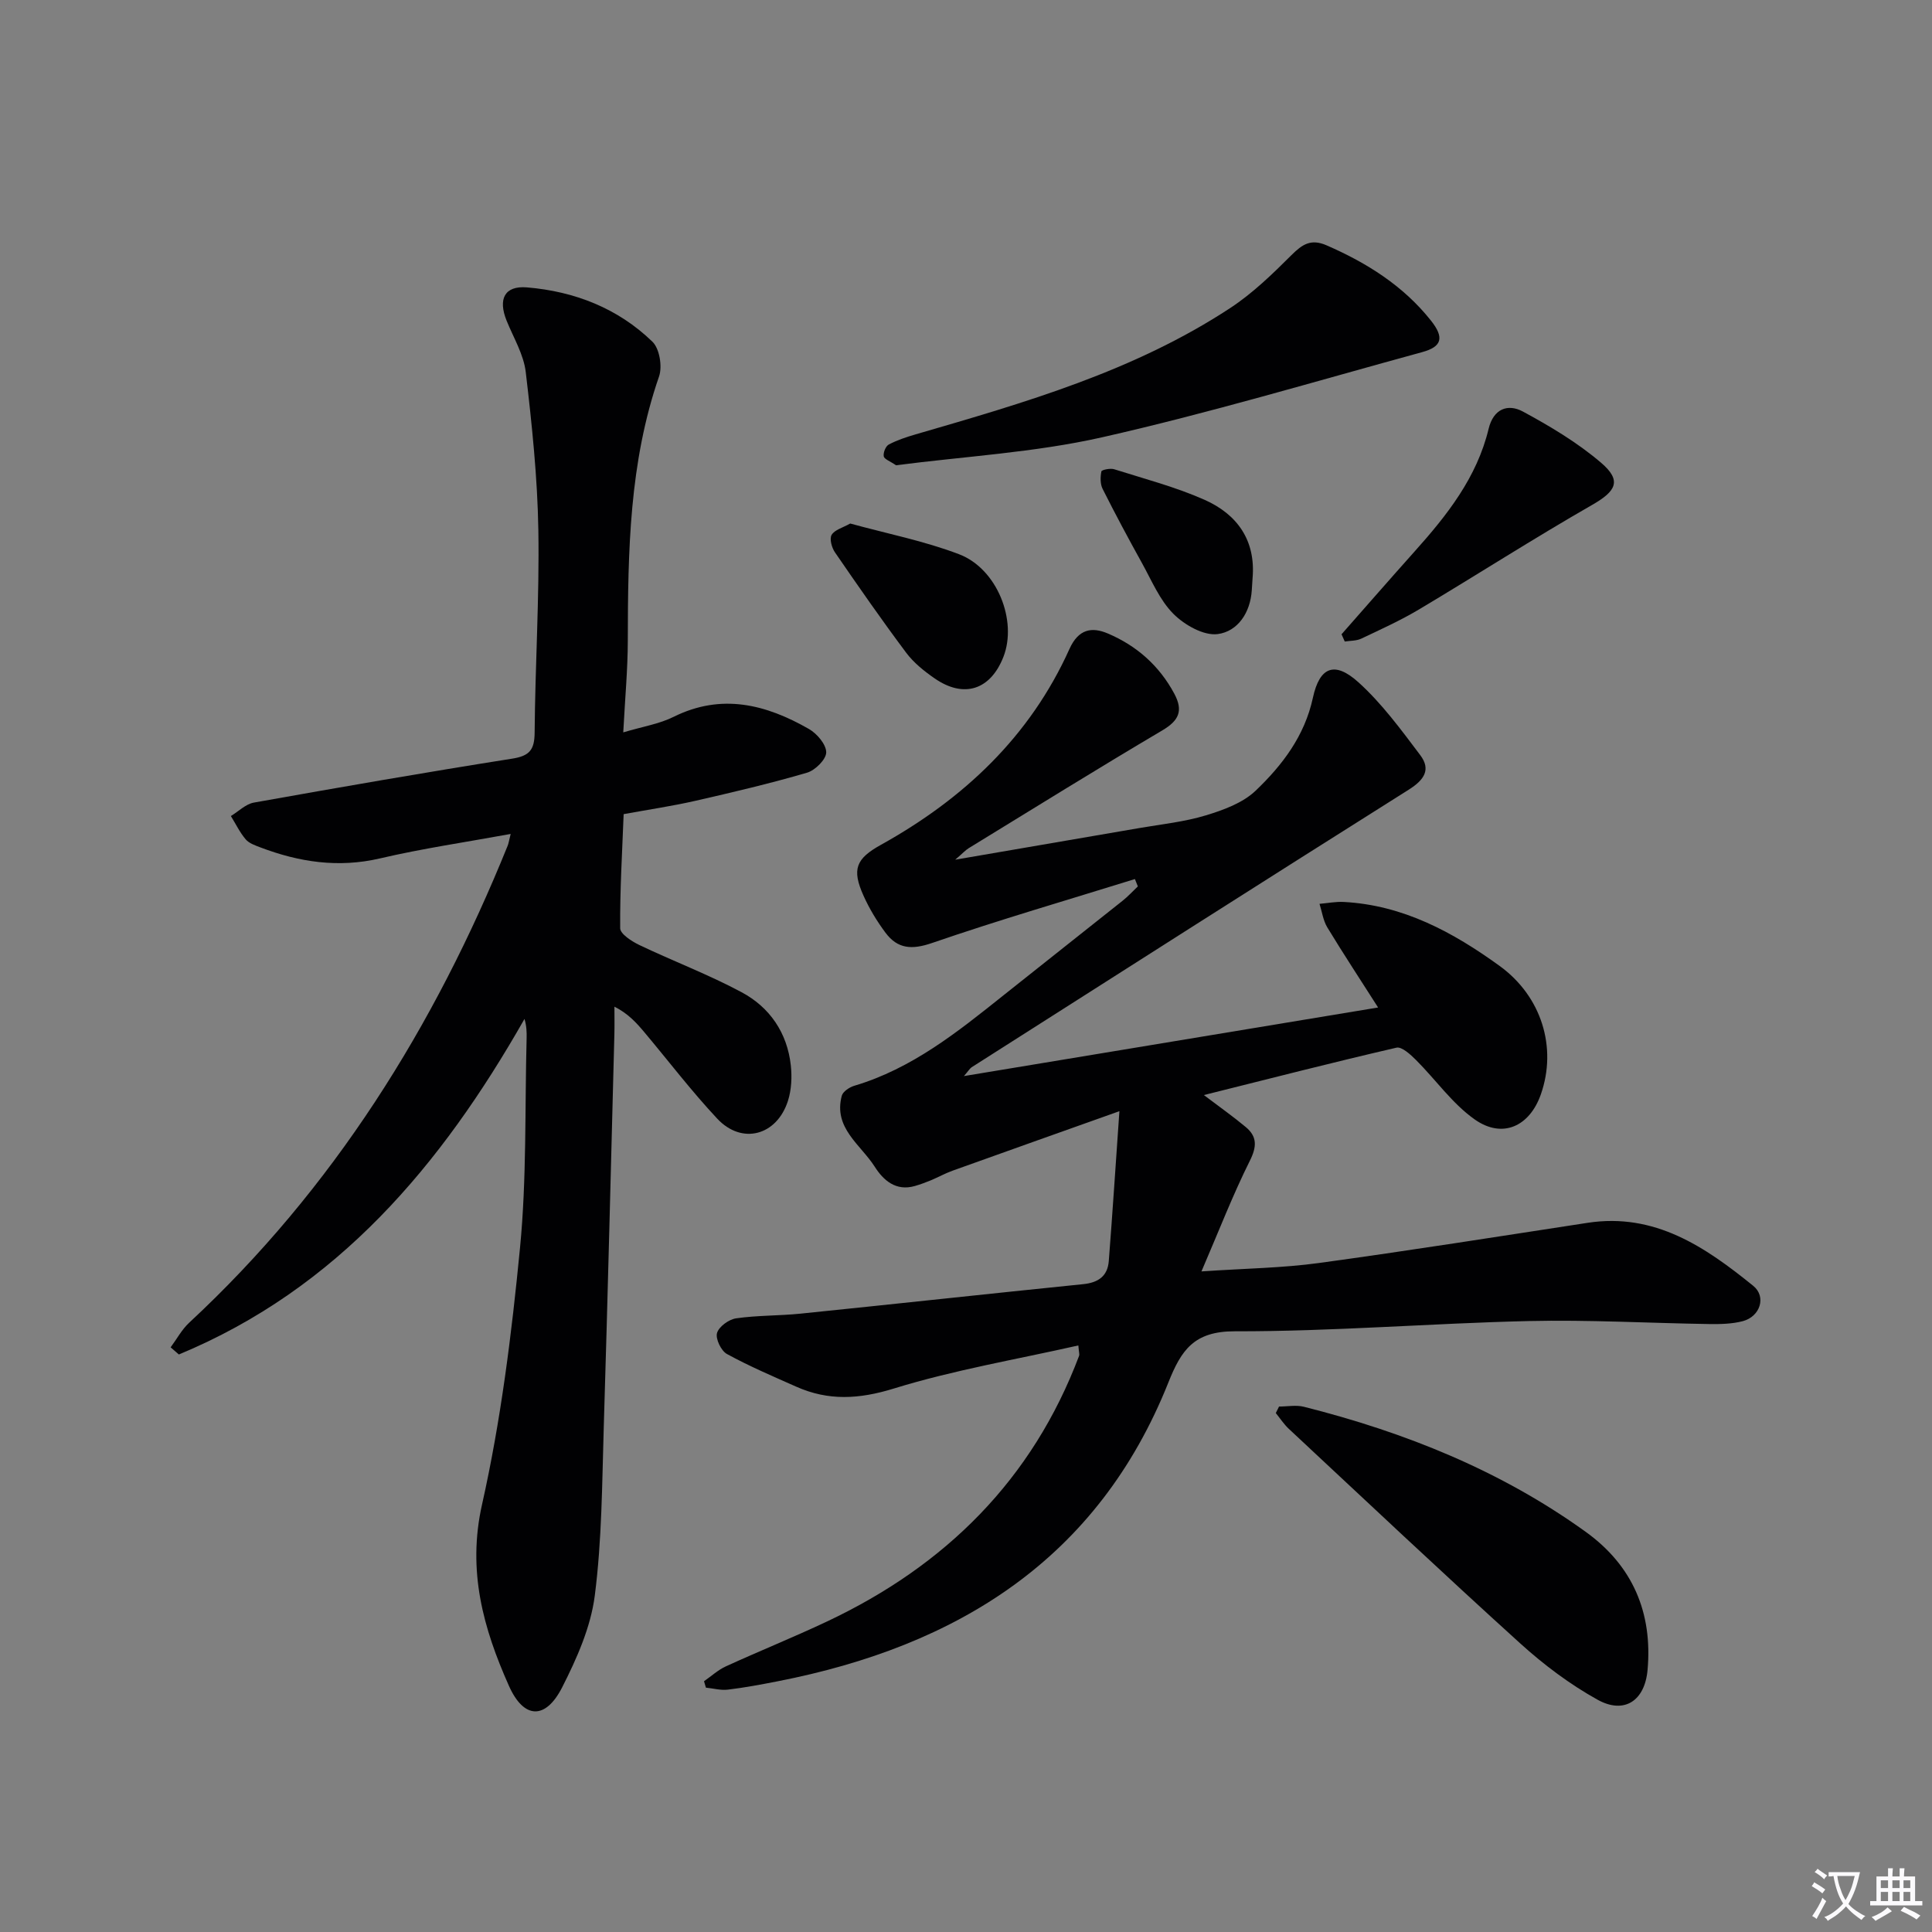
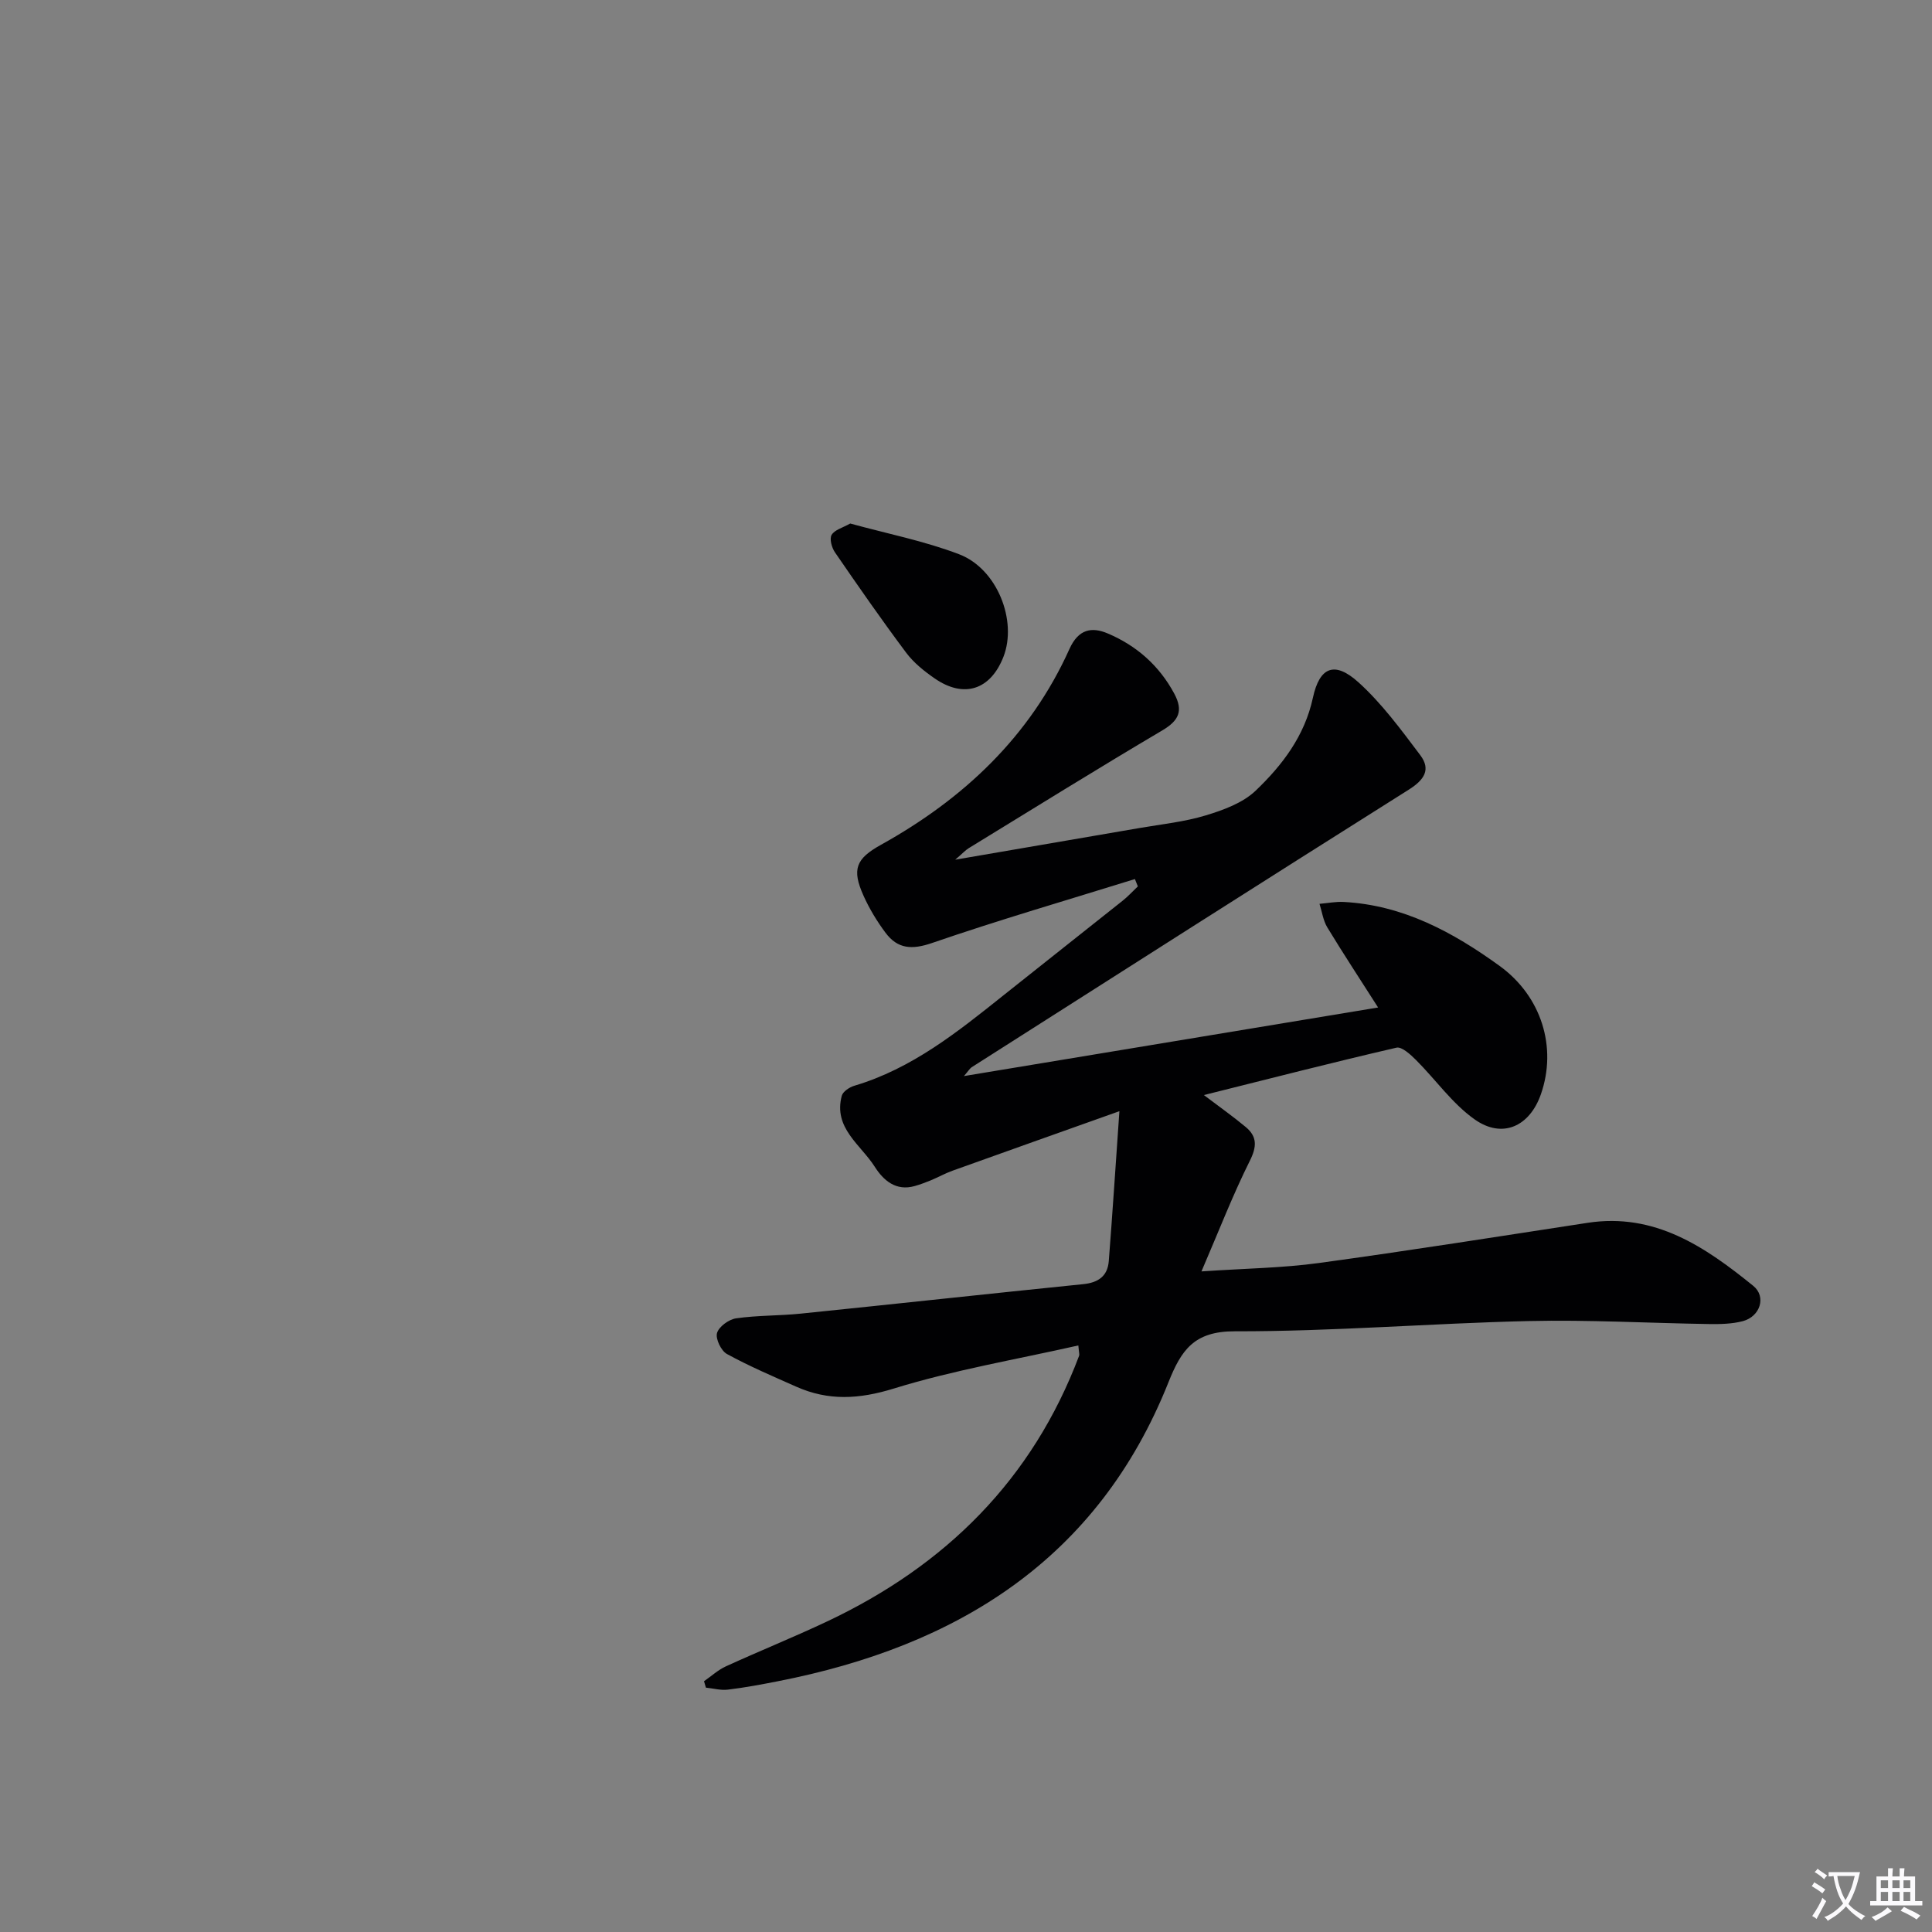
<svg xmlns="http://www.w3.org/2000/svg" enable-background="new 0 0 400 400" viewBox="0 0 400 400">
  <rect x="0" y="0" width="400" height="400" fill="#808080" stroke="none" />
  <path d="m377.9 391.2c-.2.3-.4.5-.6.8-.7-.6-1.4-1-2.2-1.5.2-.3.4-.5.5-.8.6.4 1.4.8 2.3 1.5zm-1.8 6.1c-.2-.2-.5-.4-.9-.6.4-.6.8-1.2 1.2-1.9s.7-1.3.9-1.9c.3.3.5.5.8.7-.7 1.3-1.4 2.6-2 3.7zm2.2-9c-.3.3-.5.5-.6.8-.6-.6-1.3-1.1-2-1.5.3-.3.5-.5.6-.7.6.5 1.3.9 2 1.4zm.3.2v-.9h2 4.5c-.3 1.3-.6 2.5-1 3.6s-.9 2.1-1.4 3c.4.5 1 1 1.6 1.4s1.2.8 1.9 1.1c-.3.2-.5.4-.8.8-.4-.3-1-.7-1.6-1.2s-1.2-1.1-1.6-1.6c-.5.6-1.1 1.1-1.7 1.6s-1.4.9-2.1 1.4c-.1-.3-.3-.5-.7-.8.6-.2 1.2-.5 1.9-1s1.4-1.1 2-1.8c-.5-.8-.9-1.6-1.2-2.5s-.6-2-.8-3.2c-.4.1-.7.1-1 .1zm2.5 2.7c.3 1 .7 1.7 1 2.2.3-.5.6-1.1 1-2s.6-1.9.9-3h-3.2-.4c.1.9.3 1.8.7 2.8z" fill="#fbfafc" />
  <path d="m396.5 388.5v1.5 3.6h1.5v.9c-.4 0-1 0-1.7 0h-7.9c-.5 0-.9 0-1.2 0v-.9h1.3v-3.5c0-.7 0-1.2 0-1.6h2.4c0-.8 0-1.4 0-1.7h1c0 .3-.1.8-.1 1.7h1.5c0-.8 0-1.4 0-1.7h1c0 .3-.1.9-.1 1.7zm-8.2 9.2c-.2-.3-.5-.5-.8-.8.8-.3 1.4-.6 1.9-.9s1-.7 1.4-1.1c.3.3.6.5.9.8-1.6 1-2.8 1.6-3.4 2zm2.6-6.8v-1.6h-1.5v1.6zm0 2.7v-1.9h-1.5v1.9zm2.4-2.7v-1.6h-1.5v1.6zm0 2.7v-1.9h-1.5v1.9zm.2 2 .7-.8c.4.2.9.5 1.6.8s1.3.7 1.8 1c-.3.3-.5.5-.8.8-.4-.3-1.5-1-3.3-1.8zm2-4.7v-1.6h-1.4v1.6zm0 2.7v-1.9h-1.4v1.9z" fill="#fbfafc" />
  <g fill="#010103">
    <path d="m199.57 222.79c28.9-4.79 56.88-9.42 85.75-14.2-3.69-5.79-7.21-11.13-10.52-16.59-.86-1.43-1.09-3.24-1.61-4.87 1.68-.14 3.36-.48 5.02-.39 12.28.65 22.61 6.25 32.25 13.23 8.73 6.32 11.94 16.9 8.57 26.57-2.32 6.67-7.96 9.29-13.72 5.22-4.63-3.27-8.05-8.21-12.13-12.29-1.14-1.13-2.95-2.82-4.06-2.56-13.19 3.05-26.31 6.42-39.87 9.81 3.26 2.47 6.06 4.44 8.68 6.63 2.37 1.98 2.3 4.05.83 6.99-3.52 7.05-6.37 14.43-10.01 22.89 9.21-.62 16.83-.71 24.33-1.74 18.58-2.54 37.1-5.48 55.63-8.32 13.9-2.13 24.33 4.99 34.27 13.04 2.79 2.26 1.44 6.37-2.15 7.32-2.21.58-4.61.63-6.93.6-12.48-.19-24.97-.91-37.44-.62-20.28.47-40.54 2.16-60.8 2.12-8.46-.02-11.09 3.9-13.75 10.57-14.6 36.64-43.7 54.63-80.89 61.89-3.42.67-6.86 1.32-10.32 1.73-1.48.18-3.03-.26-4.55-.41-.13-.44-.26-.89-.39-1.33 1.5-1.04 2.89-2.33 4.53-3.08 6.95-3.18 14.05-6.04 20.96-9.3 24.5-11.56 42.5-29.35 52.17-55.01.1-.26-.03-.61-.16-2.13-12.88 2.91-25.81 5.09-38.23 8.93-7.17 2.21-13.51 2.57-20.17-.39-4.84-2.15-9.72-4.23-14.36-6.77-1.2-.66-2.39-3.14-2.05-4.34.38-1.32 2.44-2.82 3.94-3.04 4.43-.64 8.95-.52 13.41-.98 19.49-1.99 38.97-4.12 58.47-6.1 3.09-.31 5.04-1.64 5.29-4.76.76-9.73 1.39-19.47 2.2-31.05-12.52 4.46-23.53 8.36-34.52 12.31-1.56.56-3.03 1.38-4.56 2.02-1.07.44-2.16.84-3.27 1.16-3.93 1.13-6.52-1.18-8.31-4-2.91-4.57-8.6-8.01-6.82-14.68.23-.87 1.58-1.77 2.58-2.07 11.96-3.55 21.42-11.16 30.91-18.74 8.19-6.54 16.44-13.02 24.64-19.56 1.13-.9 2.12-1.98 3.17-2.98-.2-.51-.41-1.01-.61-1.52-14.02 4.36-28.13 8.46-42.01 13.24-4.18 1.44-7.12 1.22-9.62-2.12-1.77-2.37-3.35-4.98-4.56-7.68-2.47-5.49-1.55-7.66 3.59-10.52 17.15-9.52 30.89-22.44 39.04-40.54 1.89-4.21 4.69-4.61 7.94-3.23 5.95 2.52 10.66 6.65 13.78 12.48 1.9 3.56.94 5.57-2.52 7.61-13.45 7.95-26.72 16.2-40.04 24.36-.67.41-1.21 1.02-2.8 2.39 13.55-2.33 25.87-4.43 38.18-6.56 4.58-.79 9.26-1.27 13.68-2.61 3.66-1.11 7.68-2.57 10.35-5.13 5.51-5.27 10.13-11.31 11.84-19.22 1.39-6.43 4.51-7.65 9.43-3.21 4.85 4.38 8.82 9.81 12.79 15.07 2.27 3 .83 5.14-2.37 7.16-30.25 19.05-60.38 38.29-90.53 57.49-.39.29-.64.74-1.57 1.81z" />
-     <path d="m35.33 278.95c1.27-1.71 2.3-3.67 3.84-5.1 29.82-27.7 50.78-61.29 65.94-98.76.18-.45.25-.94.62-2.43-9.34 1.71-18.28 3.01-27.04 5.06-8.65 2.02-16.77.77-24.82-2.29-1.07-.41-2.32-.84-3.01-1.66-1.22-1.44-2.06-3.2-3.06-4.82 1.58-.95 3.05-2.47 4.75-2.78 17.81-3.18 35.63-6.28 53.49-9.1 3.57-.56 4.62-1.8 4.65-5.37.11-13.98 1-27.96.77-41.92-.18-10.93-1.33-21.88-2.61-32.75-.43-3.65-2.54-7.12-3.96-10.63-1.82-4.5-.42-7.28 4.2-6.9 9.85.82 18.83 4.31 25.99 11.25 1.47 1.42 2.08 5.13 1.37 7.19-6.17 17.8-6.44 36.2-6.47 54.69-.01 5.95-.57 11.9-.94 19 4.01-1.2 7.46-1.74 10.43-3.22 9.94-4.93 19.13-2.57 28.01 2.52 1.67.95 3.58 3.2 3.58 4.84-.01 1.46-2.29 3.72-3.98 4.21-7.62 2.23-15.36 4.05-23.11 5.82-4.68 1.07-9.44 1.77-14.85 2.76-.3 7.8-.78 15.71-.72 23.62.01 1.19 2.4 2.72 3.98 3.48 7.02 3.35 14.34 6.11 21.18 9.78 5.82 3.12 9.43 8.4 10.17 15.14.26 2.4.14 5.04-.59 7.33-2.31 7.22-9.54 9.15-14.64 3.7-5.34-5.7-10.09-11.94-15.12-17.93-1.64-1.95-3.35-3.84-6.17-5.26 0 1.92.04 3.85-.01 5.77-.71 27.12-1.37 54.24-2.2 81.36-.35 11.63-.38 23.33-1.86 34.83-.84 6.53-3.73 13.03-6.77 19-3.43 6.71-7.92 6.57-11-.34-5.3-11.89-8.66-23.8-5.57-37.55 3.91-17.42 6.13-35.31 7.86-53.11 1.4-14.38.99-28.93 1.37-43.41.03-1.26 0-2.53-.44-4.01-17.21 30.27-38.69 55.84-71.56 69.47-.59-.5-1.15-.99-1.7-1.48z" />
-     <path d="m185.51 96.33c-1.22-.85-2.43-1.25-2.54-1.86-.14-.76.4-2.1 1.05-2.44 1.72-.91 3.63-1.54 5.52-2.09 22.61-6.57 45.27-13.08 65.2-26.19 4.62-3.04 8.7-7 12.64-10.93 2.26-2.25 4.04-3.44 7.29-2.02 8.35 3.64 15.88 8.38 21.59 15.57 2.81 3.54 2.28 5.42-1.84 6.54-22.05 6.03-43.98 12.59-66.25 17.63-14 3.16-28.54 3.95-42.66 5.79z" />
-     <path d="m264.81 291.21c1.73 0 3.54-.36 5.16.05 20.93 5.28 40.73 13.2 58.36 25.91 9.71 7 13.84 16.73 12.78 28.58-.57 6.38-4.81 9.22-10.33 6.17-5.74-3.18-11.14-7.24-16.02-11.66-16.14-14.62-31.99-29.57-47.92-44.43-1.03-.96-1.81-2.18-2.7-3.27.22-.45.45-.9.67-1.35z" />
-     <path d="m277.75 131.32c5.05-5.73 10.06-11.48 15.15-17.17 6.71-7.49 12.88-15.31 15.3-25.36 1-4.16 3.98-5.27 7.11-3.58 5.66 3.06 11.3 6.43 16.17 10.59 4.37 3.73 3.11 5.9-1.87 8.75-12.09 6.93-23.82 14.47-35.79 21.61-3.84 2.29-7.95 4.15-12 6.07-1 .47-2.26.41-3.4.59-.22-.5-.44-1-.67-1.5z" />
    <path d="m176.03 108.39c7.6 2.09 15.31 3.6 22.54 6.36 7.91 3.02 12.09 13.78 9.18 21.24-2.68 6.86-8.19 8.66-14.25 4.46-2.17-1.5-4.34-3.24-5.9-5.33-5.08-6.79-9.92-13.76-14.73-20.76-.67-.97-1.17-2.81-.69-3.62.63-1.06 2.31-1.48 3.85-2.35z" />
-     <path d="m259.33 119.72c-.05.83-.11 1.65-.16 2.48-.3 4.65-2.9 8.53-7.06 9.08-2.89.38-6.88-1.89-9.17-4.19-2.83-2.84-4.5-6.89-6.5-10.5-2.81-5.07-5.55-10.18-8.15-15.36-.52-1.02-.49-2.47-.26-3.63.07-.33 1.84-.7 2.64-.45 6.29 1.99 12.73 3.67 18.72 6.33 6.73 2.99 10.63 8.37 9.94 16.24z" />
  </g>
</svg>